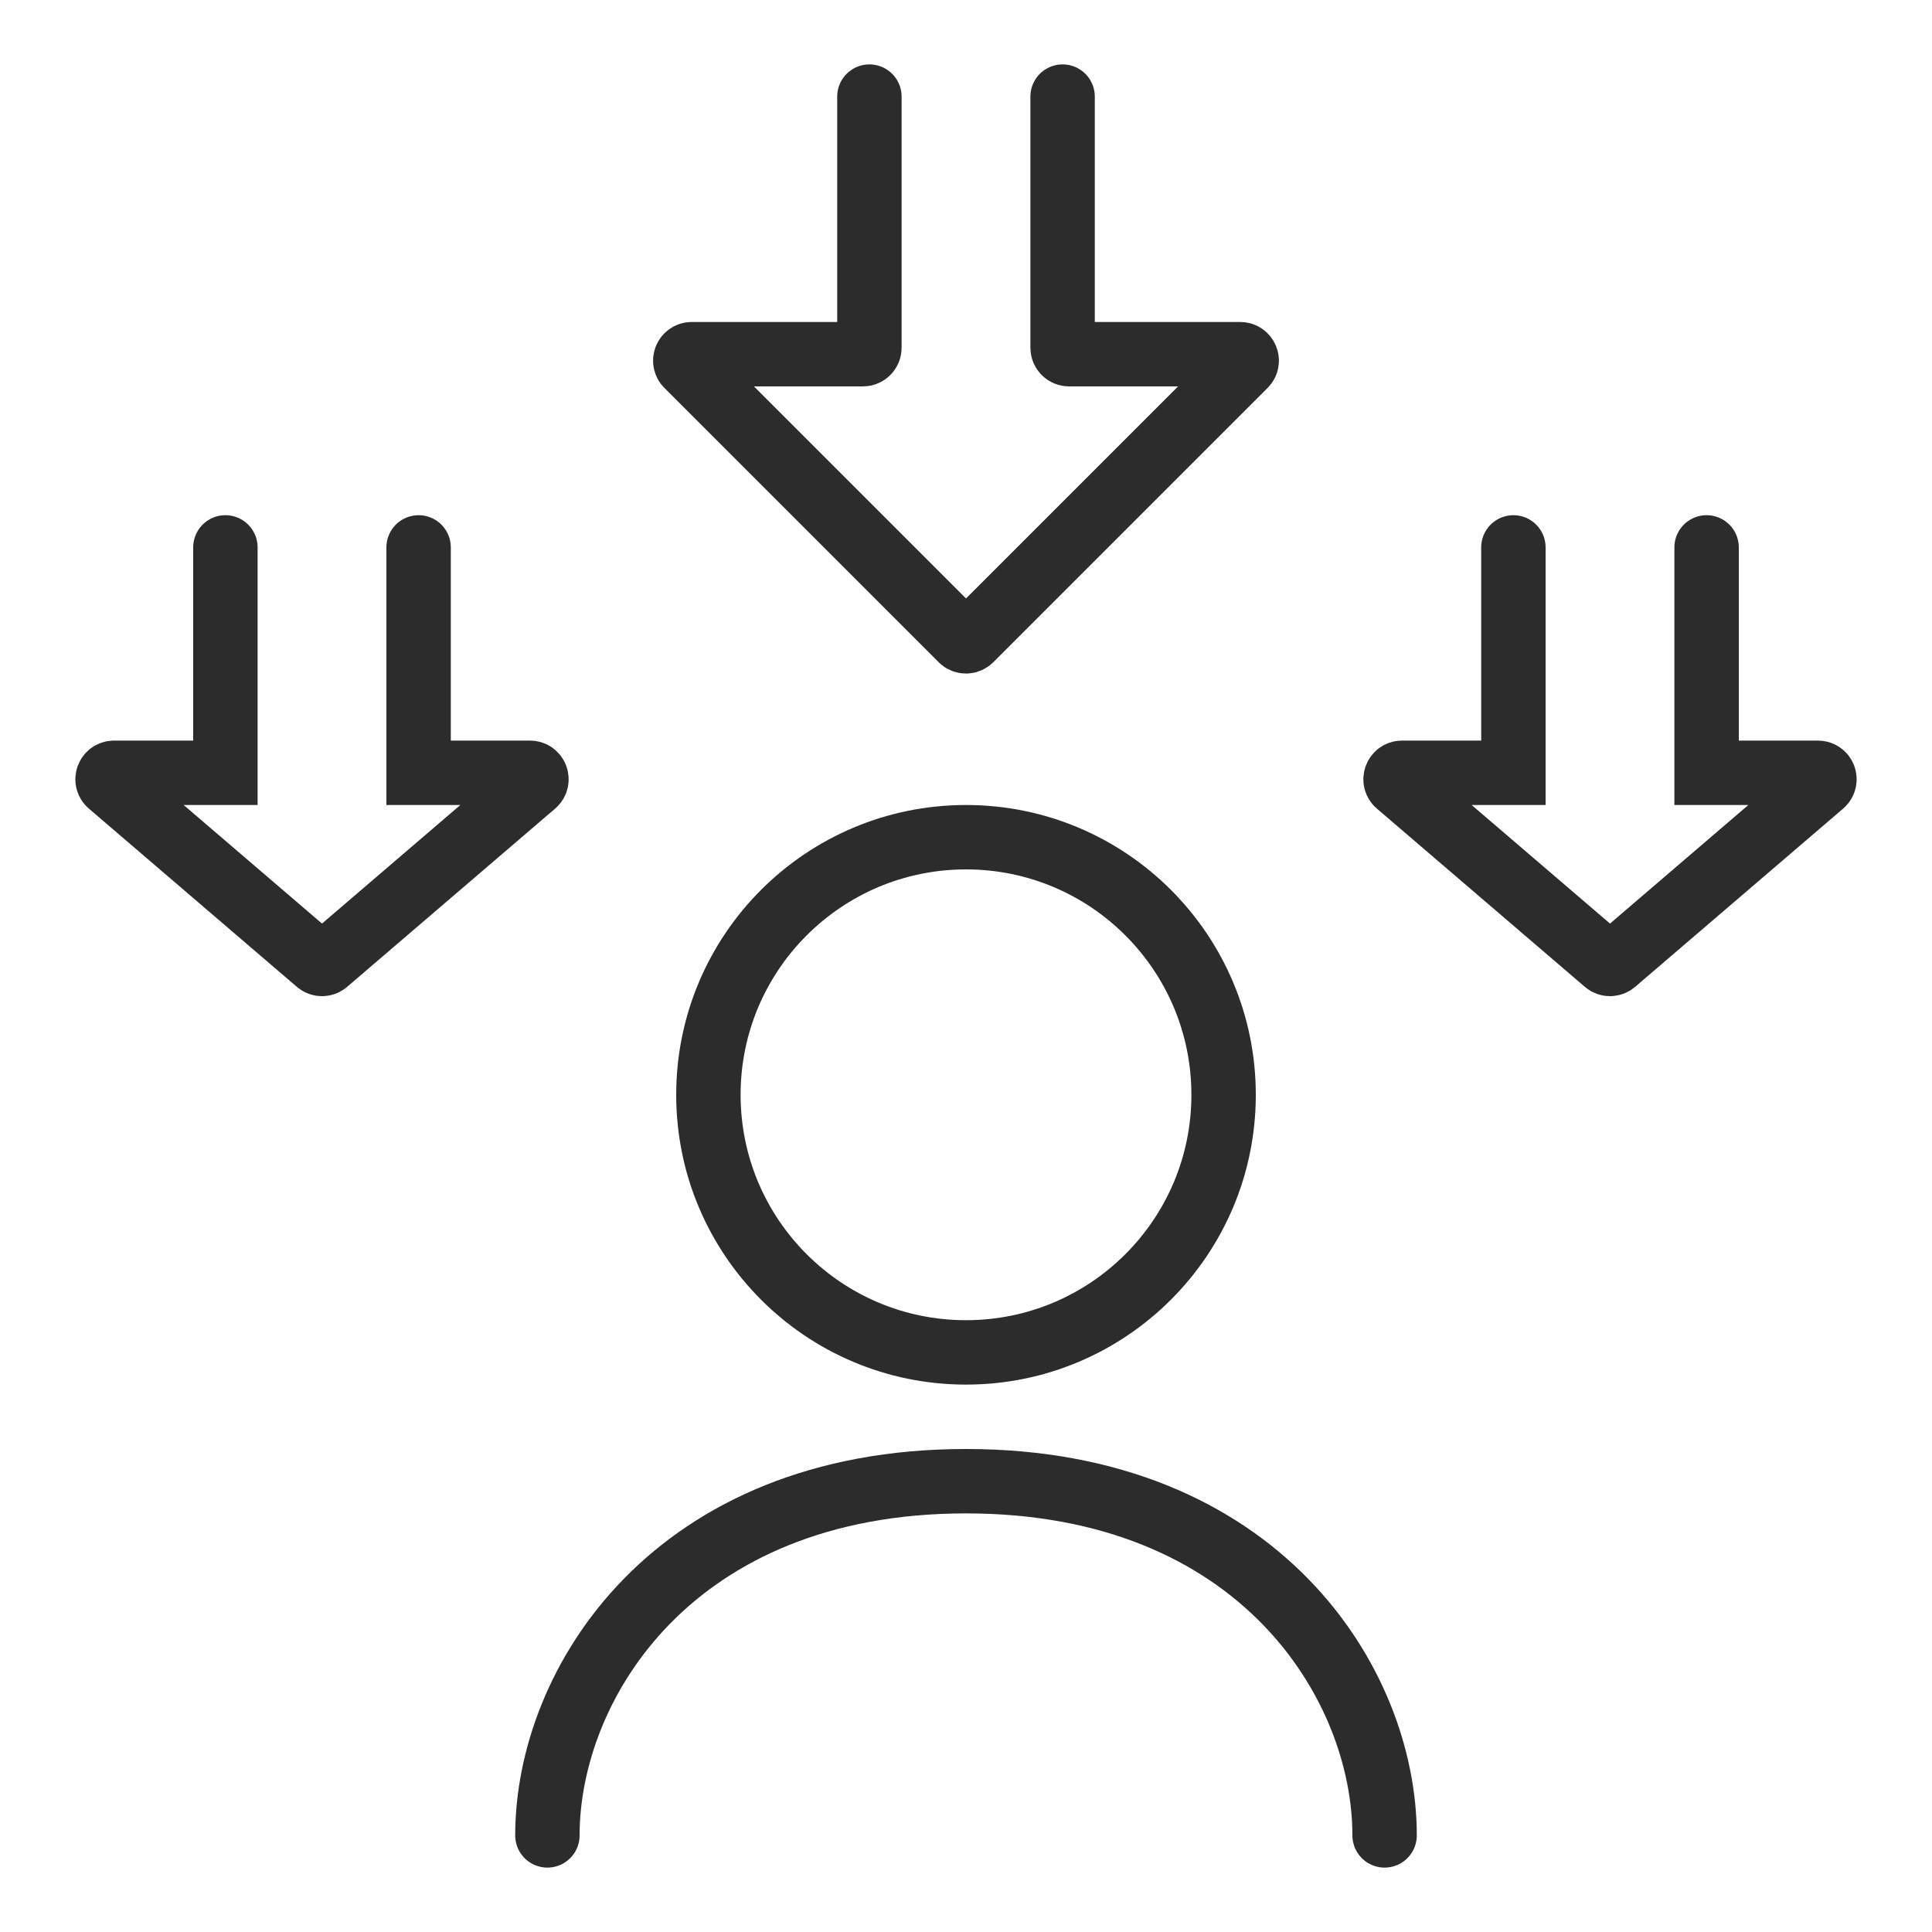
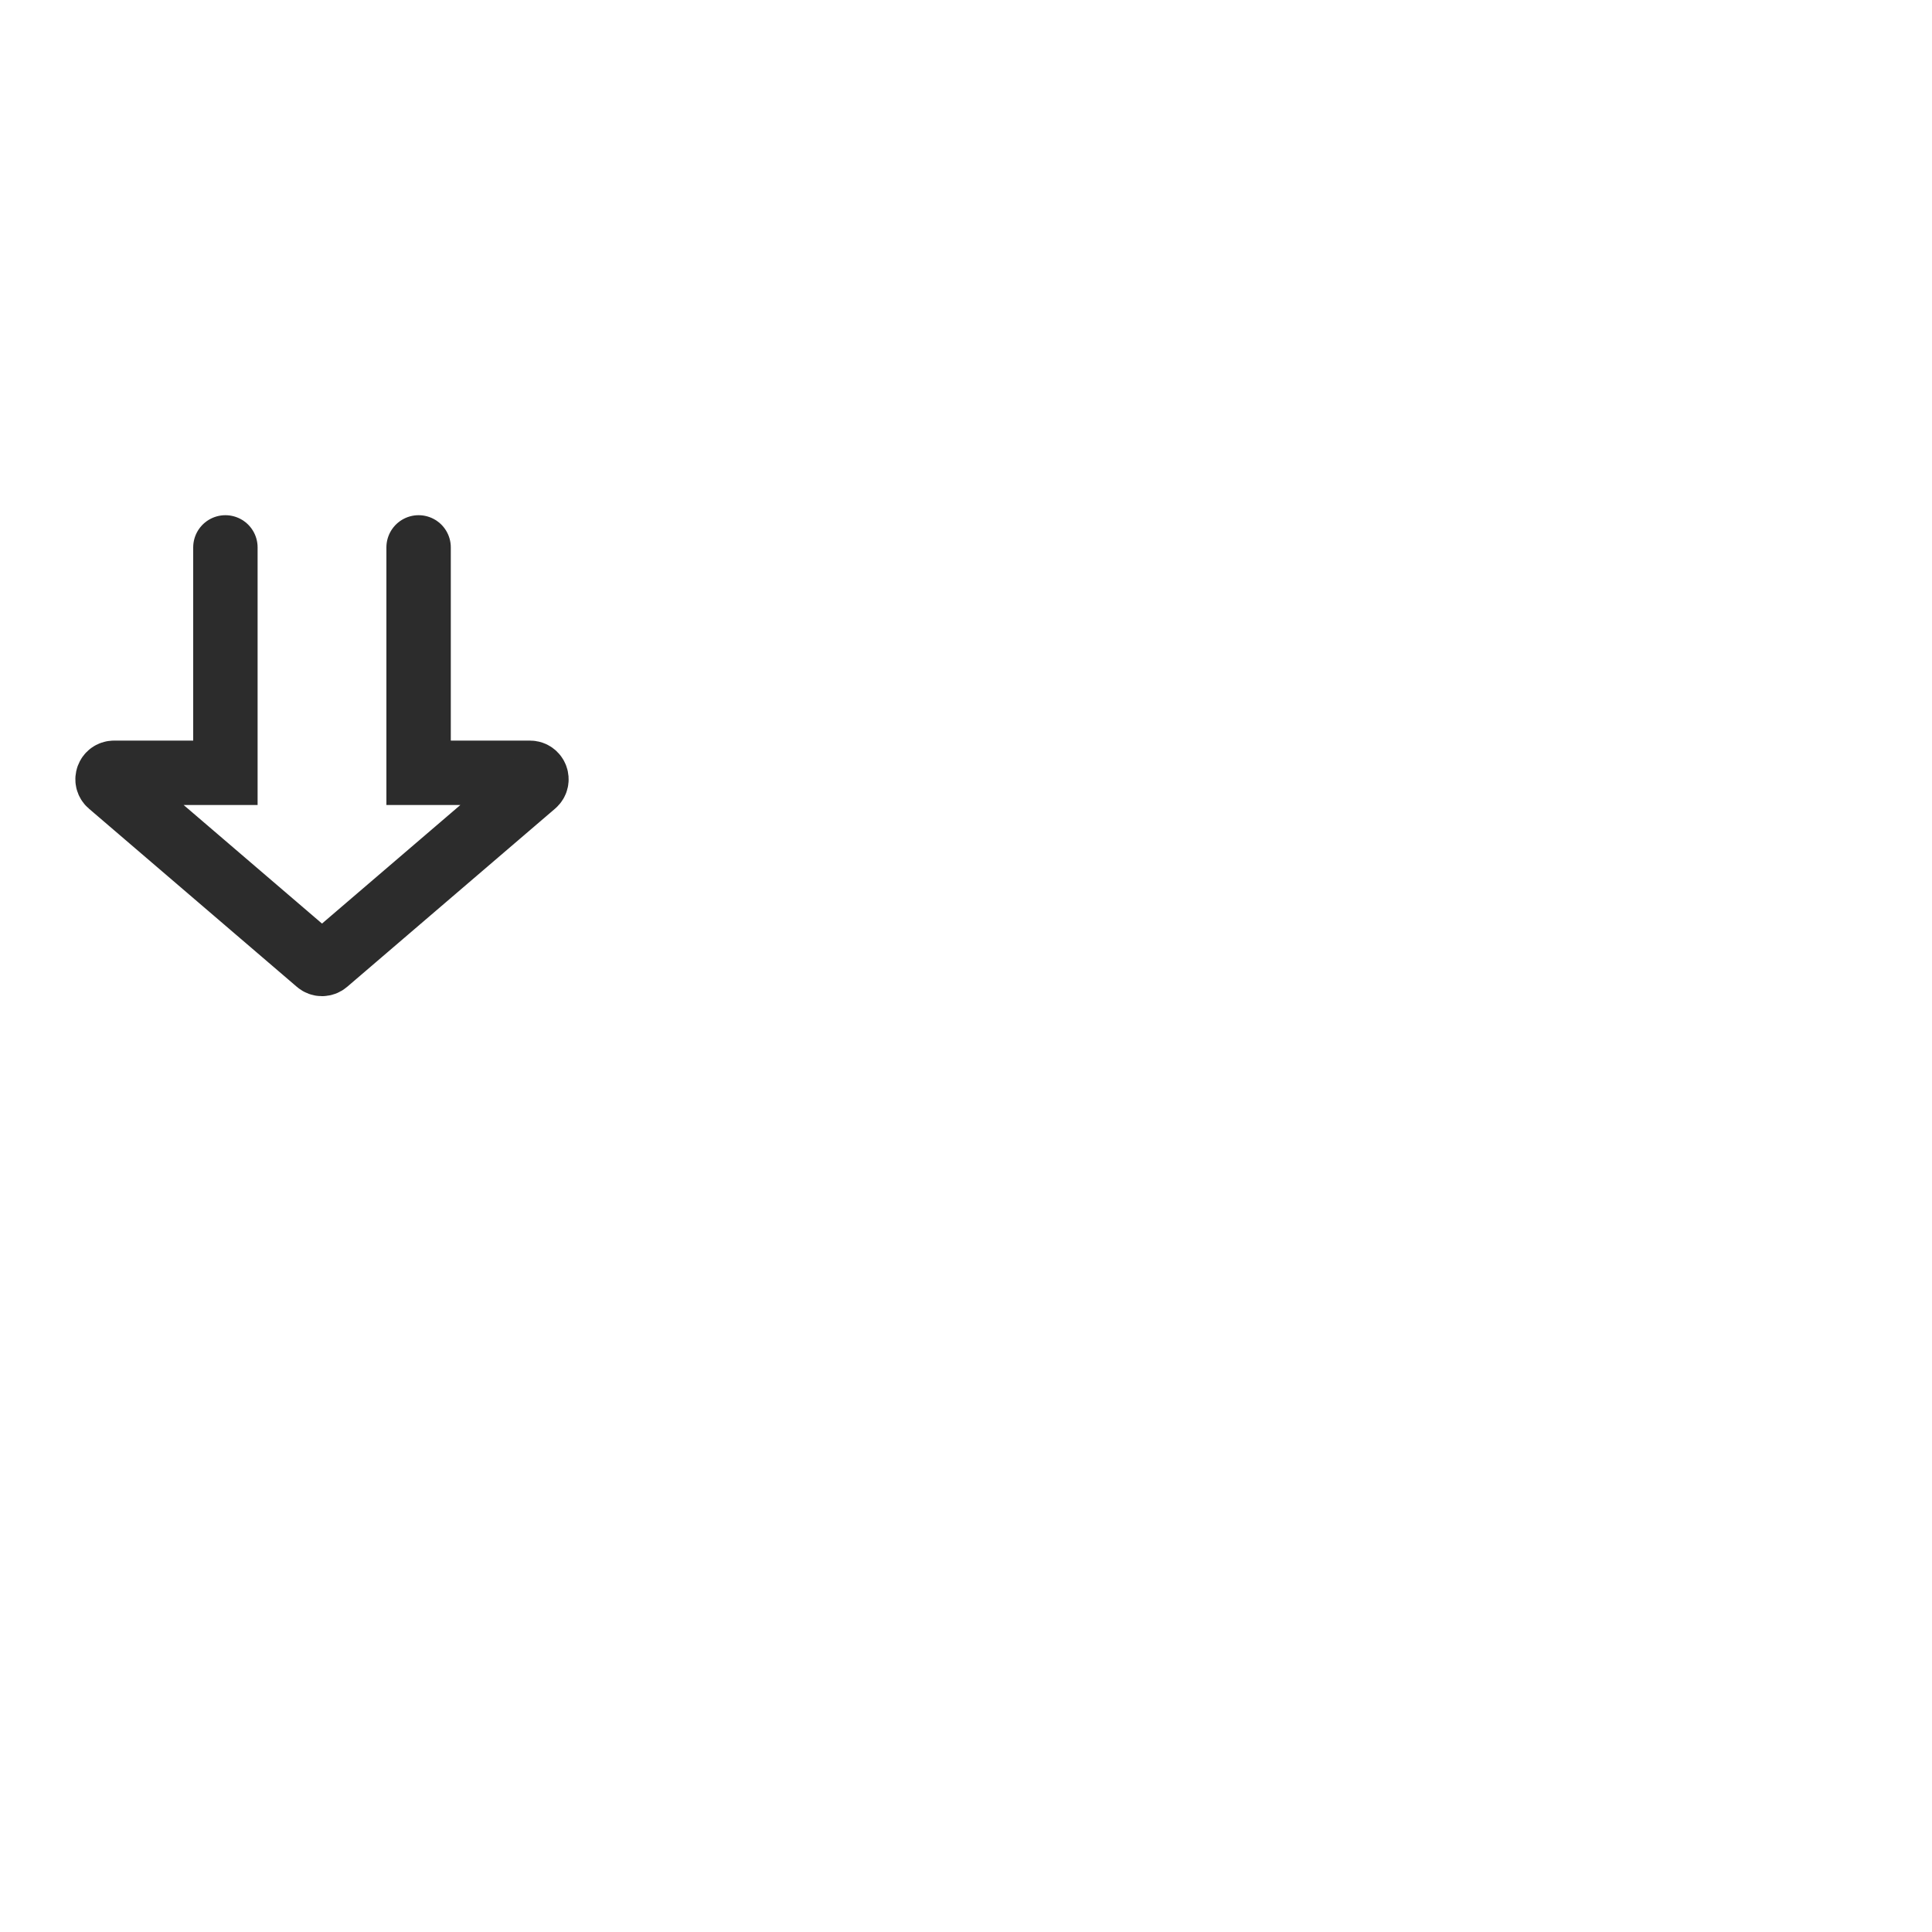
<svg xmlns="http://www.w3.org/2000/svg" width="60" height="60" viewBox="0 0 60 60" fill="none">
-   <path d="M17 57C17 52.286 20.9 46 30 46C39.1 46 43 52.286 43 57" stroke="#2C2C2C" stroke-width="2" stroke-linecap="round" stroke-linejoin="round" />
-   <path d="M27 3V10.8C27 10.911 26.91 11 26.8 11H21.483C21.305 11 21.215 11.215 21.341 11.341L29.859 19.859C29.937 19.937 30.063 19.937 30.141 19.859L38.659 11.341C38.785 11.215 38.695 11 38.517 11H33.2C33.09 11 33 10.911 33 10.8V3" stroke="#2C2C2C" stroke-width="2" stroke-linecap="round" />
  <path d="M7 17V24H3.541C3.355 24 3.27 24.231 3.41 24.352L9.87 29.888C9.945 29.953 10.055 29.953 10.13 29.888L16.59 24.352C16.73 24.231 16.645 24 16.459 24H13V17" stroke="#2C2C2C" stroke-width="2" stroke-linecap="round" />
-   <path d="M47 17V24H43.541C43.355 24 43.27 24.231 43.41 24.352L49.87 29.888C49.945 29.953 50.055 29.953 50.13 29.888L56.59 24.352C56.73 24.231 56.645 24 56.459 24H53V17" stroke="#2C2C2C" stroke-width="2" stroke-linecap="round" />
-   <path d="M30 42C34.418 42 38 38.418 38 34C38 29.582 34.418 26 30 26C25.582 26 22 29.582 22 34C22 38.418 25.582 42 30 42Z" stroke="#2C2C2C" stroke-width="2" stroke-linecap="round" stroke-linejoin="round" />
</svg>